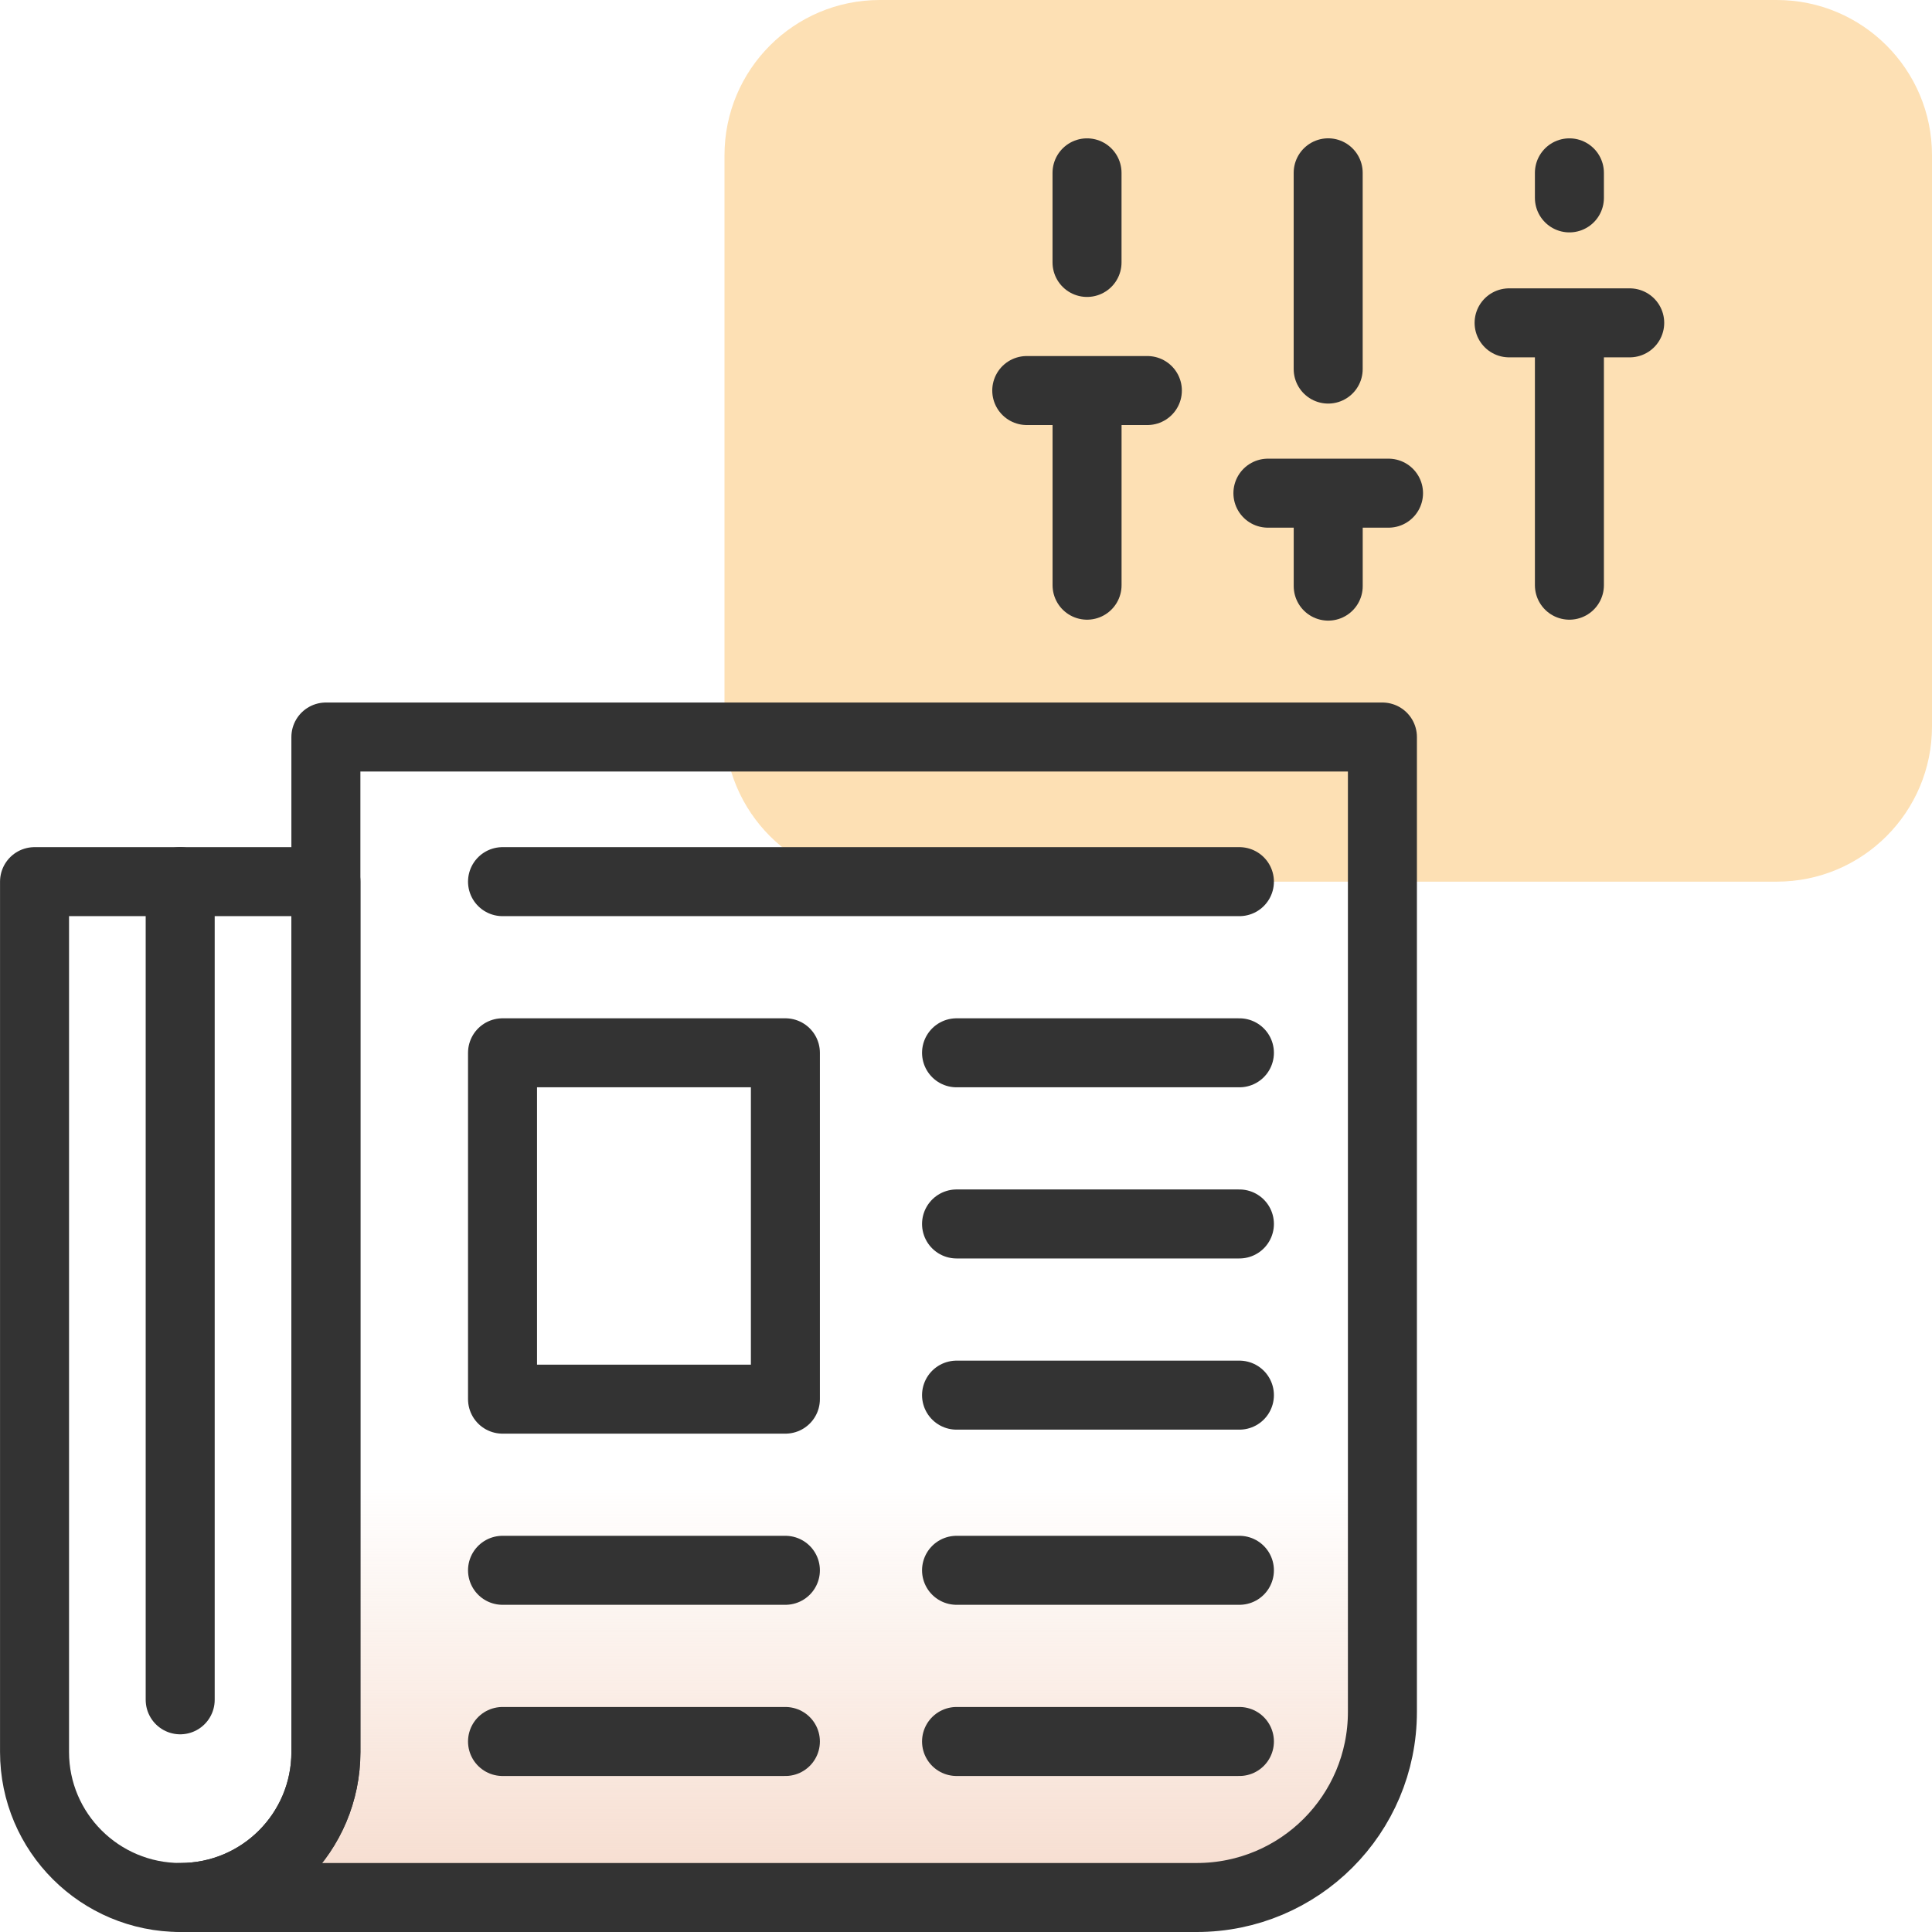
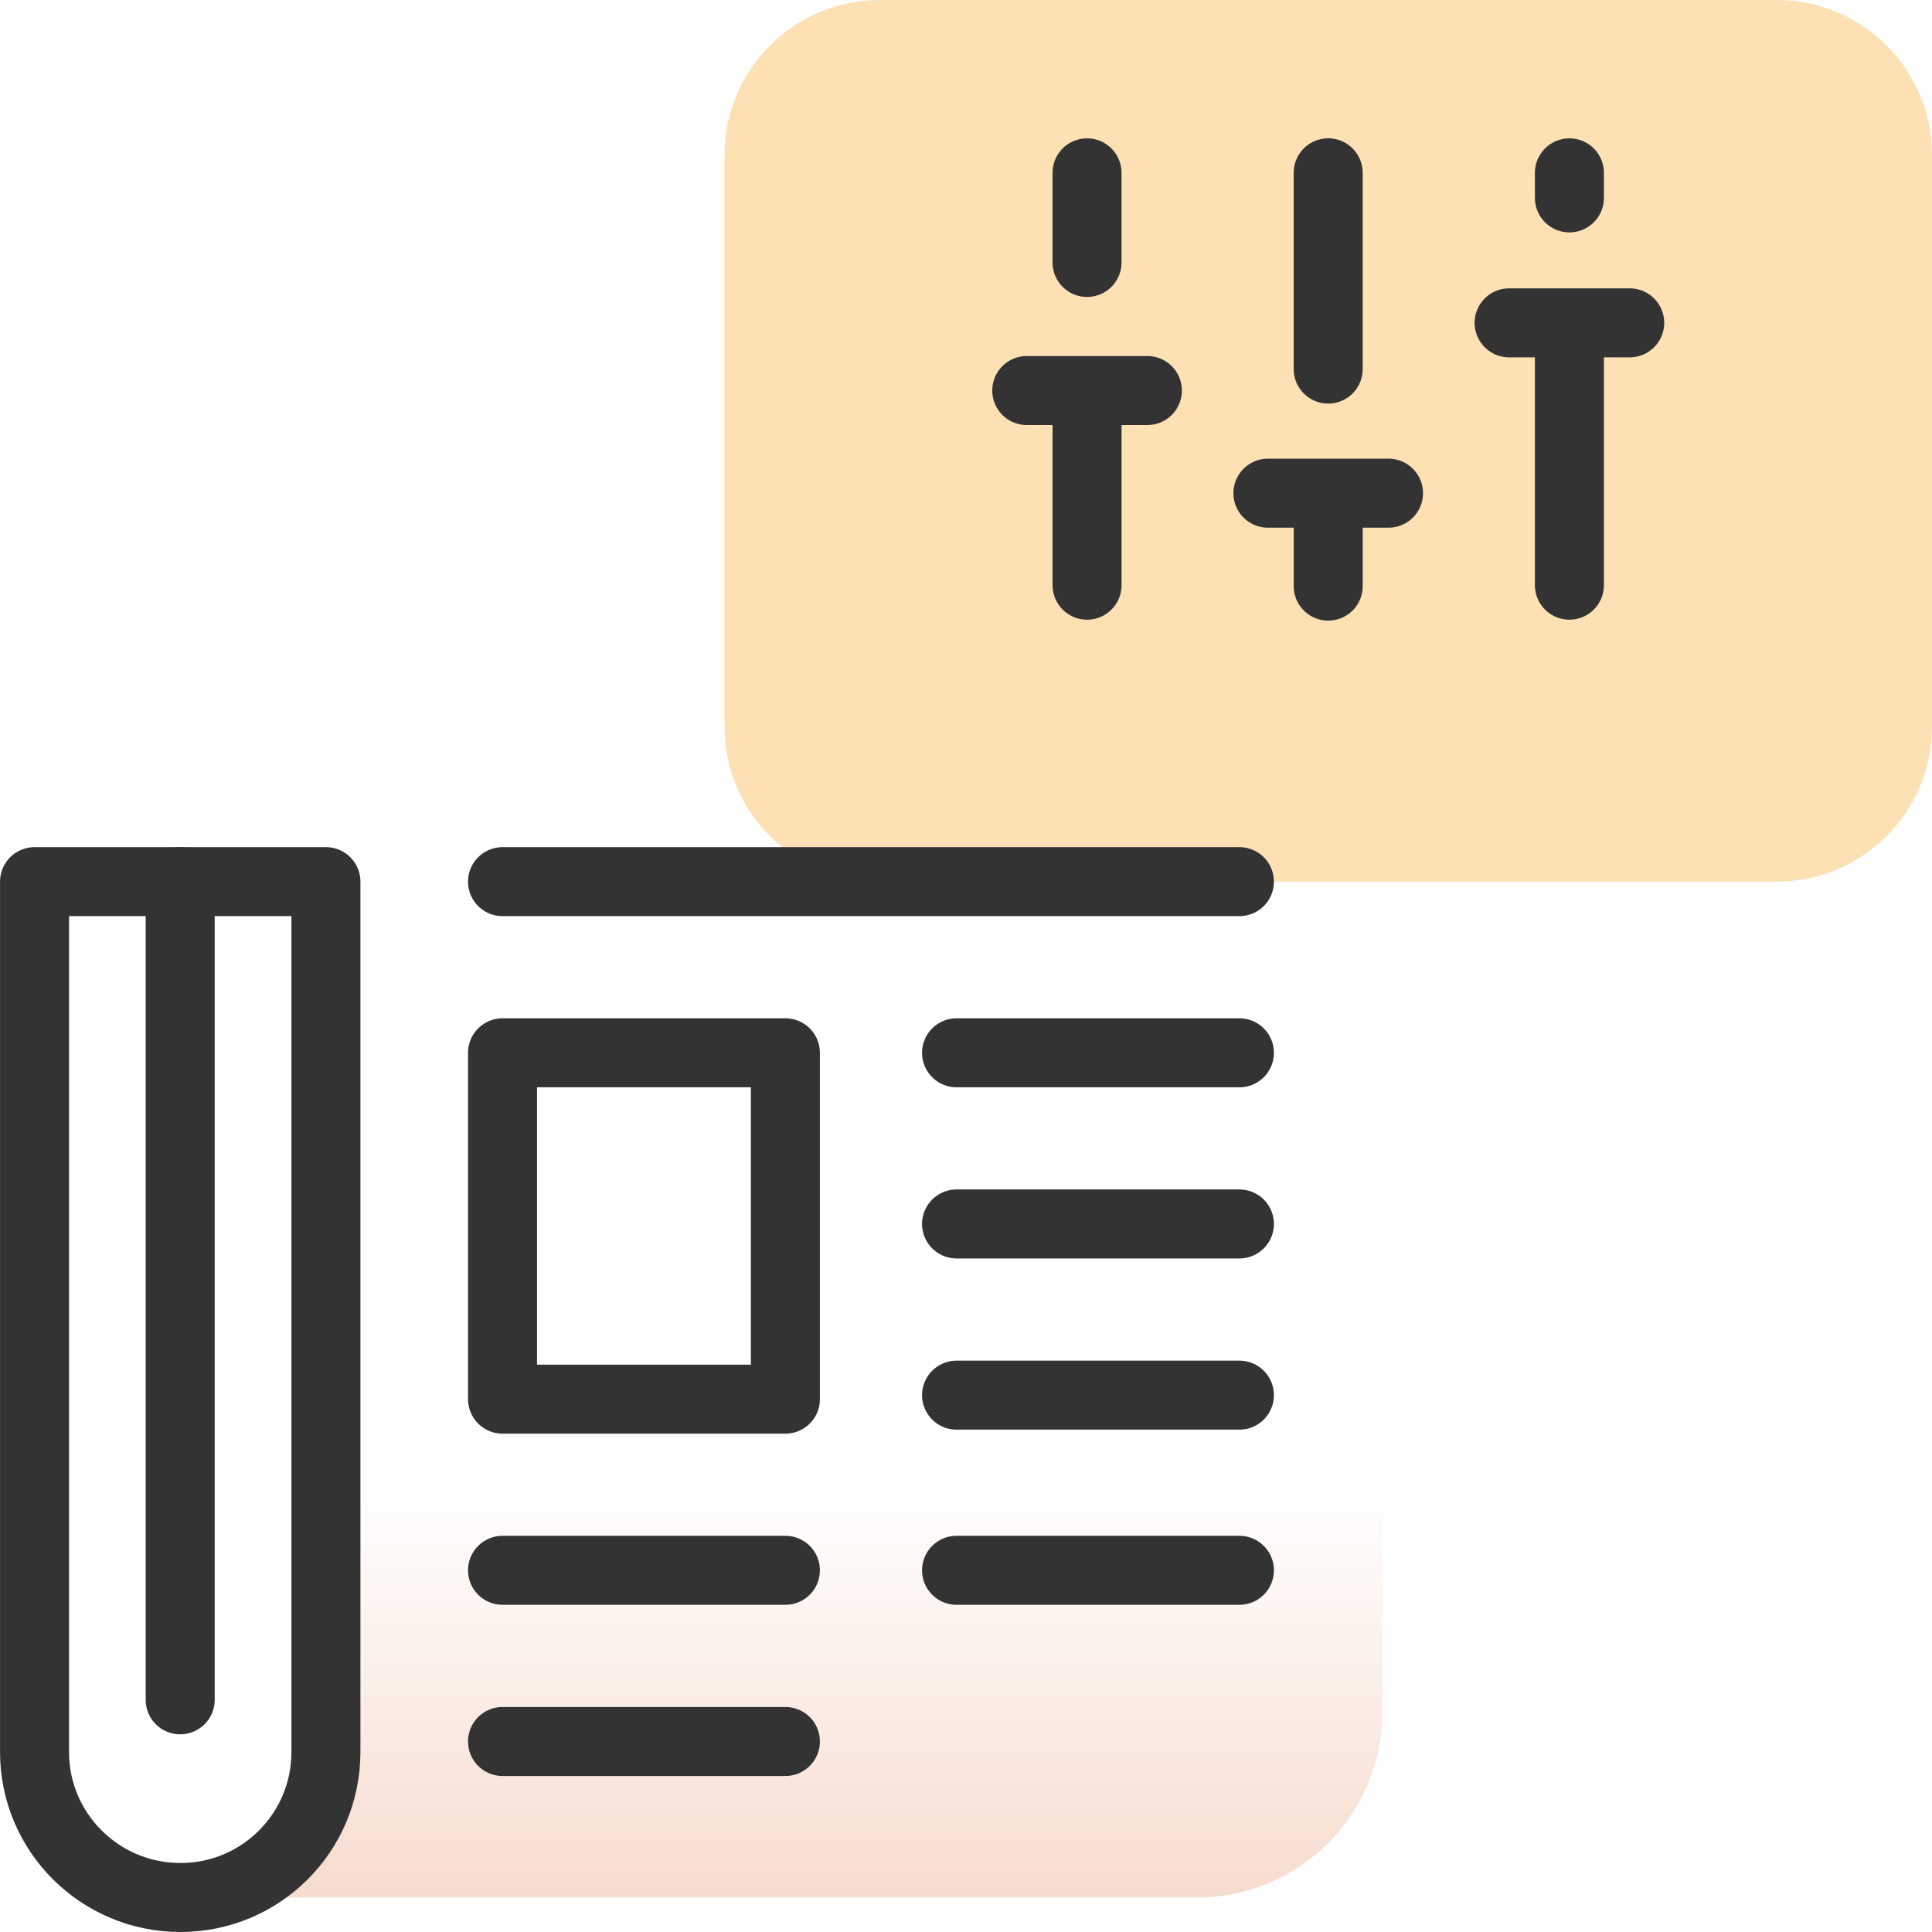
<svg xmlns="http://www.w3.org/2000/svg" id="e" viewBox="0 0 56 56">
  <defs>
    <linearGradient id="f" x1="22.65" y1="55" x2="22.65" y2="21.363" gradientTransform="matrix(1, 0, 0, 1, 0, 0)" gradientUnits="userSpaceOnUse">
      <stop offset="0" stop-color="#f6dcce" />
      <stop offset=".355" stop-color="#f6dcce" stop-opacity="0" />
    </linearGradient>
  </defs>
  <g>
    <path d="M56,21.055V4.5c0-2.485-2.015-4.5-4.5-4.5H25.5c-2.485,0-4.5,2.015-4.5,4.5V21.055c0,2.485,2.015,4.5,4.5,4.5h26c2.485,0,4.5-2.015,4.5-4.5Z" style="fill:#fde0b4;" />
    <g>
      <path d="M45.49,16.962v-7.604m0,0h1.748m-1.748,0h-1.748m1.748-3.622v-.726" style="fill:none; stroke:#333; stroke-linecap:round; stroke-linejoin:round; stroke-width:2px;" />
      <path d="M31.509,16.962v-5.642m0,0h1.748m-1.748,0h-1.748m1.747-3.713v-2.597" style="fill:none; stroke:#333; stroke-linecap:round; stroke-linejoin:round; stroke-width:2px;" />
      <path d="M38.499,16.989v-2.694m0,0h1.748m-1.748,0h-1.748m1.747-3.597V5.009" style="fill:none; stroke:#333; stroke-linecap:round; stroke-linejoin:round; stroke-width:2px;" />
    </g>
  </g>
  <g>
    <path d="M40.07,21.363v28.254c0,2.977-2.406,5.383-5.383,5.383H5.229c2.332,0,4.217-1.885,4.217-4.217V21.363h30.623Z" style="fill:url(#f);" />
-     <path d="M40.07,21.363v28.254c0,2.977-2.406,5.383-5.383,5.383H5.229c2.332,0,4.217-1.885,4.217-4.217V21.363h30.623Z" style="fill:none; stroke:#333; stroke-linecap:round; stroke-linejoin:round; stroke-width:2px;" />
    <path d="M9.447,25.555v25.228c0,2.332-1.885,4.217-4.217,4.217s-4.229-1.885-4.229-4.217V25.555H9.447Z" style="fill:none; stroke:#333; stroke-linecap:round; stroke-linejoin:round; stroke-width:2px;" />
    <g>
      <line x1="14.566" y1="25.555" x2="35.925" y2="25.555" style="fill:none; stroke:#333; stroke-linecap:round; stroke-linejoin:round; stroke-width:2px;" />
      <line x1="14.566" y1="45.516" x2="22.765" y2="45.516" style="fill:none; stroke:#333; stroke-linecap:round; stroke-linejoin:round; stroke-width:2px;" />
      <line x1="14.566" y1="50.478" x2="22.765" y2="50.478" style="fill:none; stroke:#333; stroke-linecap:round; stroke-linejoin:round; stroke-width:2px;" />
      <line x1="27.726" y1="45.516" x2="35.925" y2="45.516" style="fill:none; stroke:#333; stroke-linecap:round; stroke-linejoin:round; stroke-width:2px;" />
-       <line x1="27.726" y1="50.478" x2="35.925" y2="50.478" style="fill:none; stroke:#333; stroke-linecap:round; stroke-linejoin:round; stroke-width:2px;" />
      <line x1="27.726" y1="30.516" x2="35.925" y2="30.516" style="fill:none; stroke:#333; stroke-linecap:round; stroke-linejoin:round; stroke-width:2px;" />
      <line x1="27.726" y1="35.477" x2="35.925" y2="35.477" style="fill:none; stroke:#333; stroke-linecap:round; stroke-linejoin:round; stroke-width:2px;" />
      <line x1="27.726" y1="40.439" x2="35.925" y2="40.439" style="fill:none; stroke:#333; stroke-linecap:round; stroke-linejoin:round; stroke-width:2px;" />
      <rect x="14.566" y="30.516" width="8.199" height="10.039" style="fill:none; stroke:#333; stroke-linecap:round; stroke-linejoin:round; stroke-width:2px;" />
    </g>
    <line x1="5.223" y1="25.555" x2="5.223" y2="49.27" style="fill:none; stroke:#333; stroke-linecap:round; stroke-linejoin:round; stroke-width:2px;" />
  </g>
</svg>